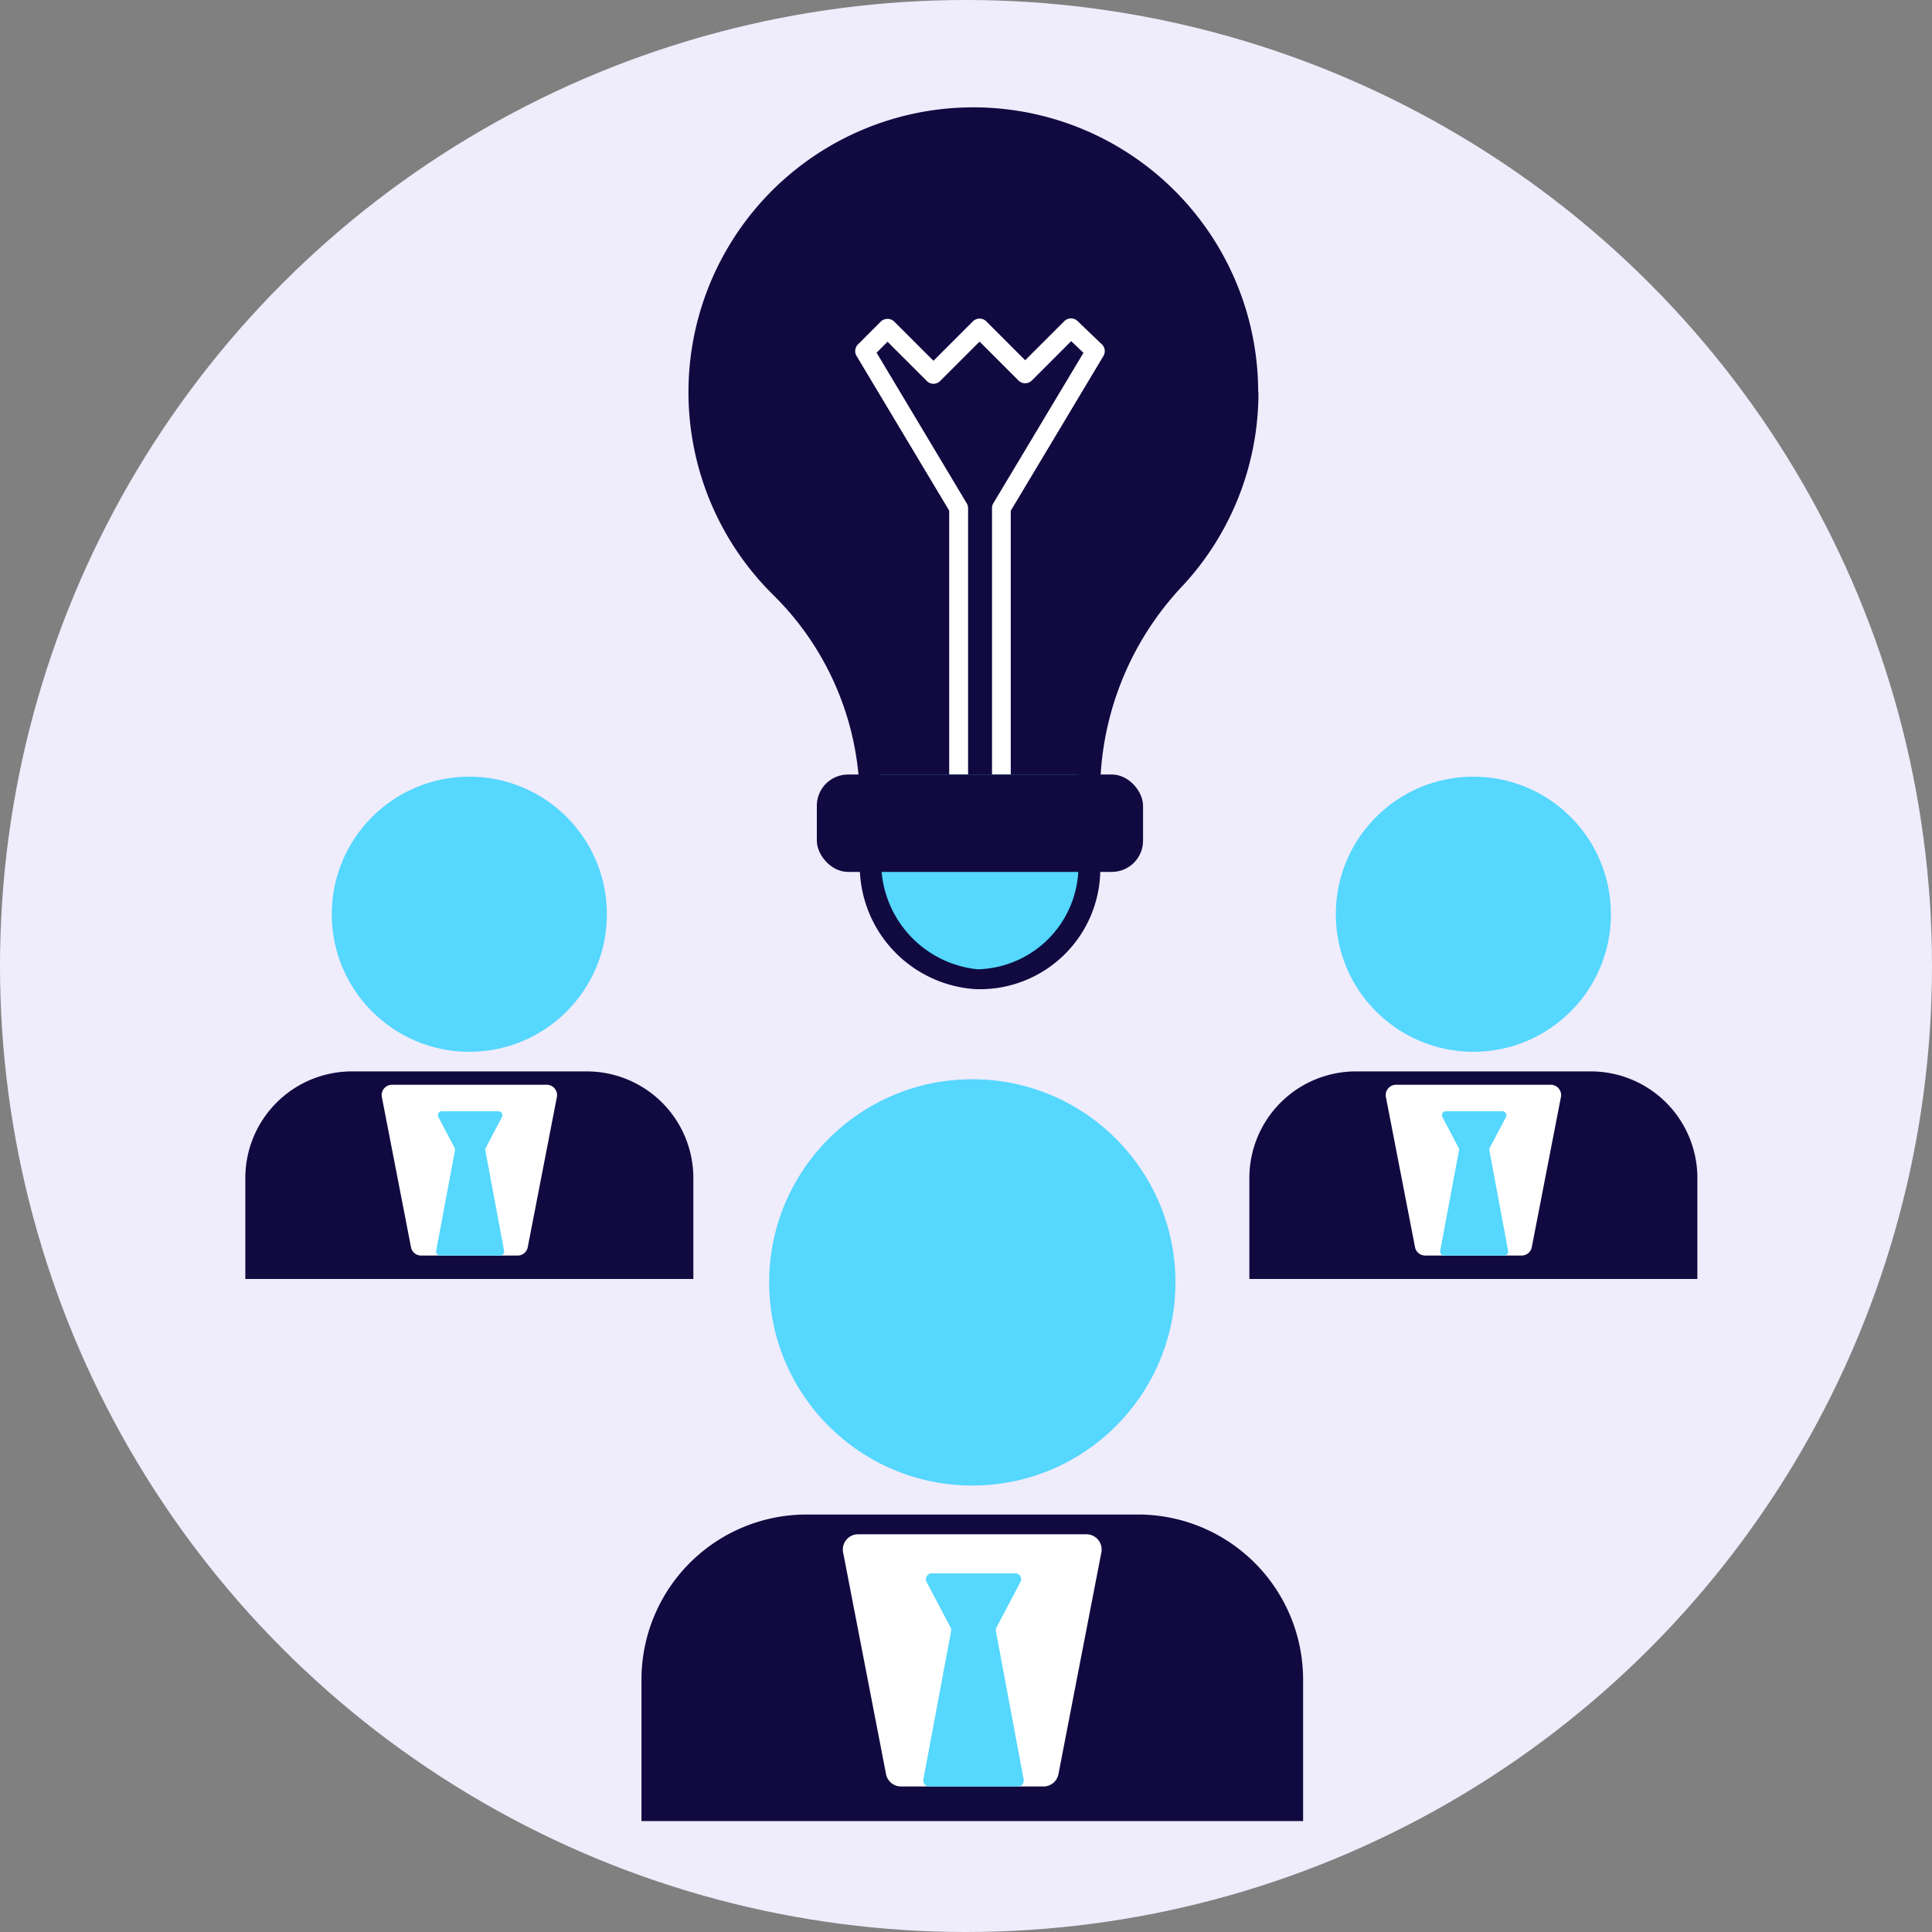
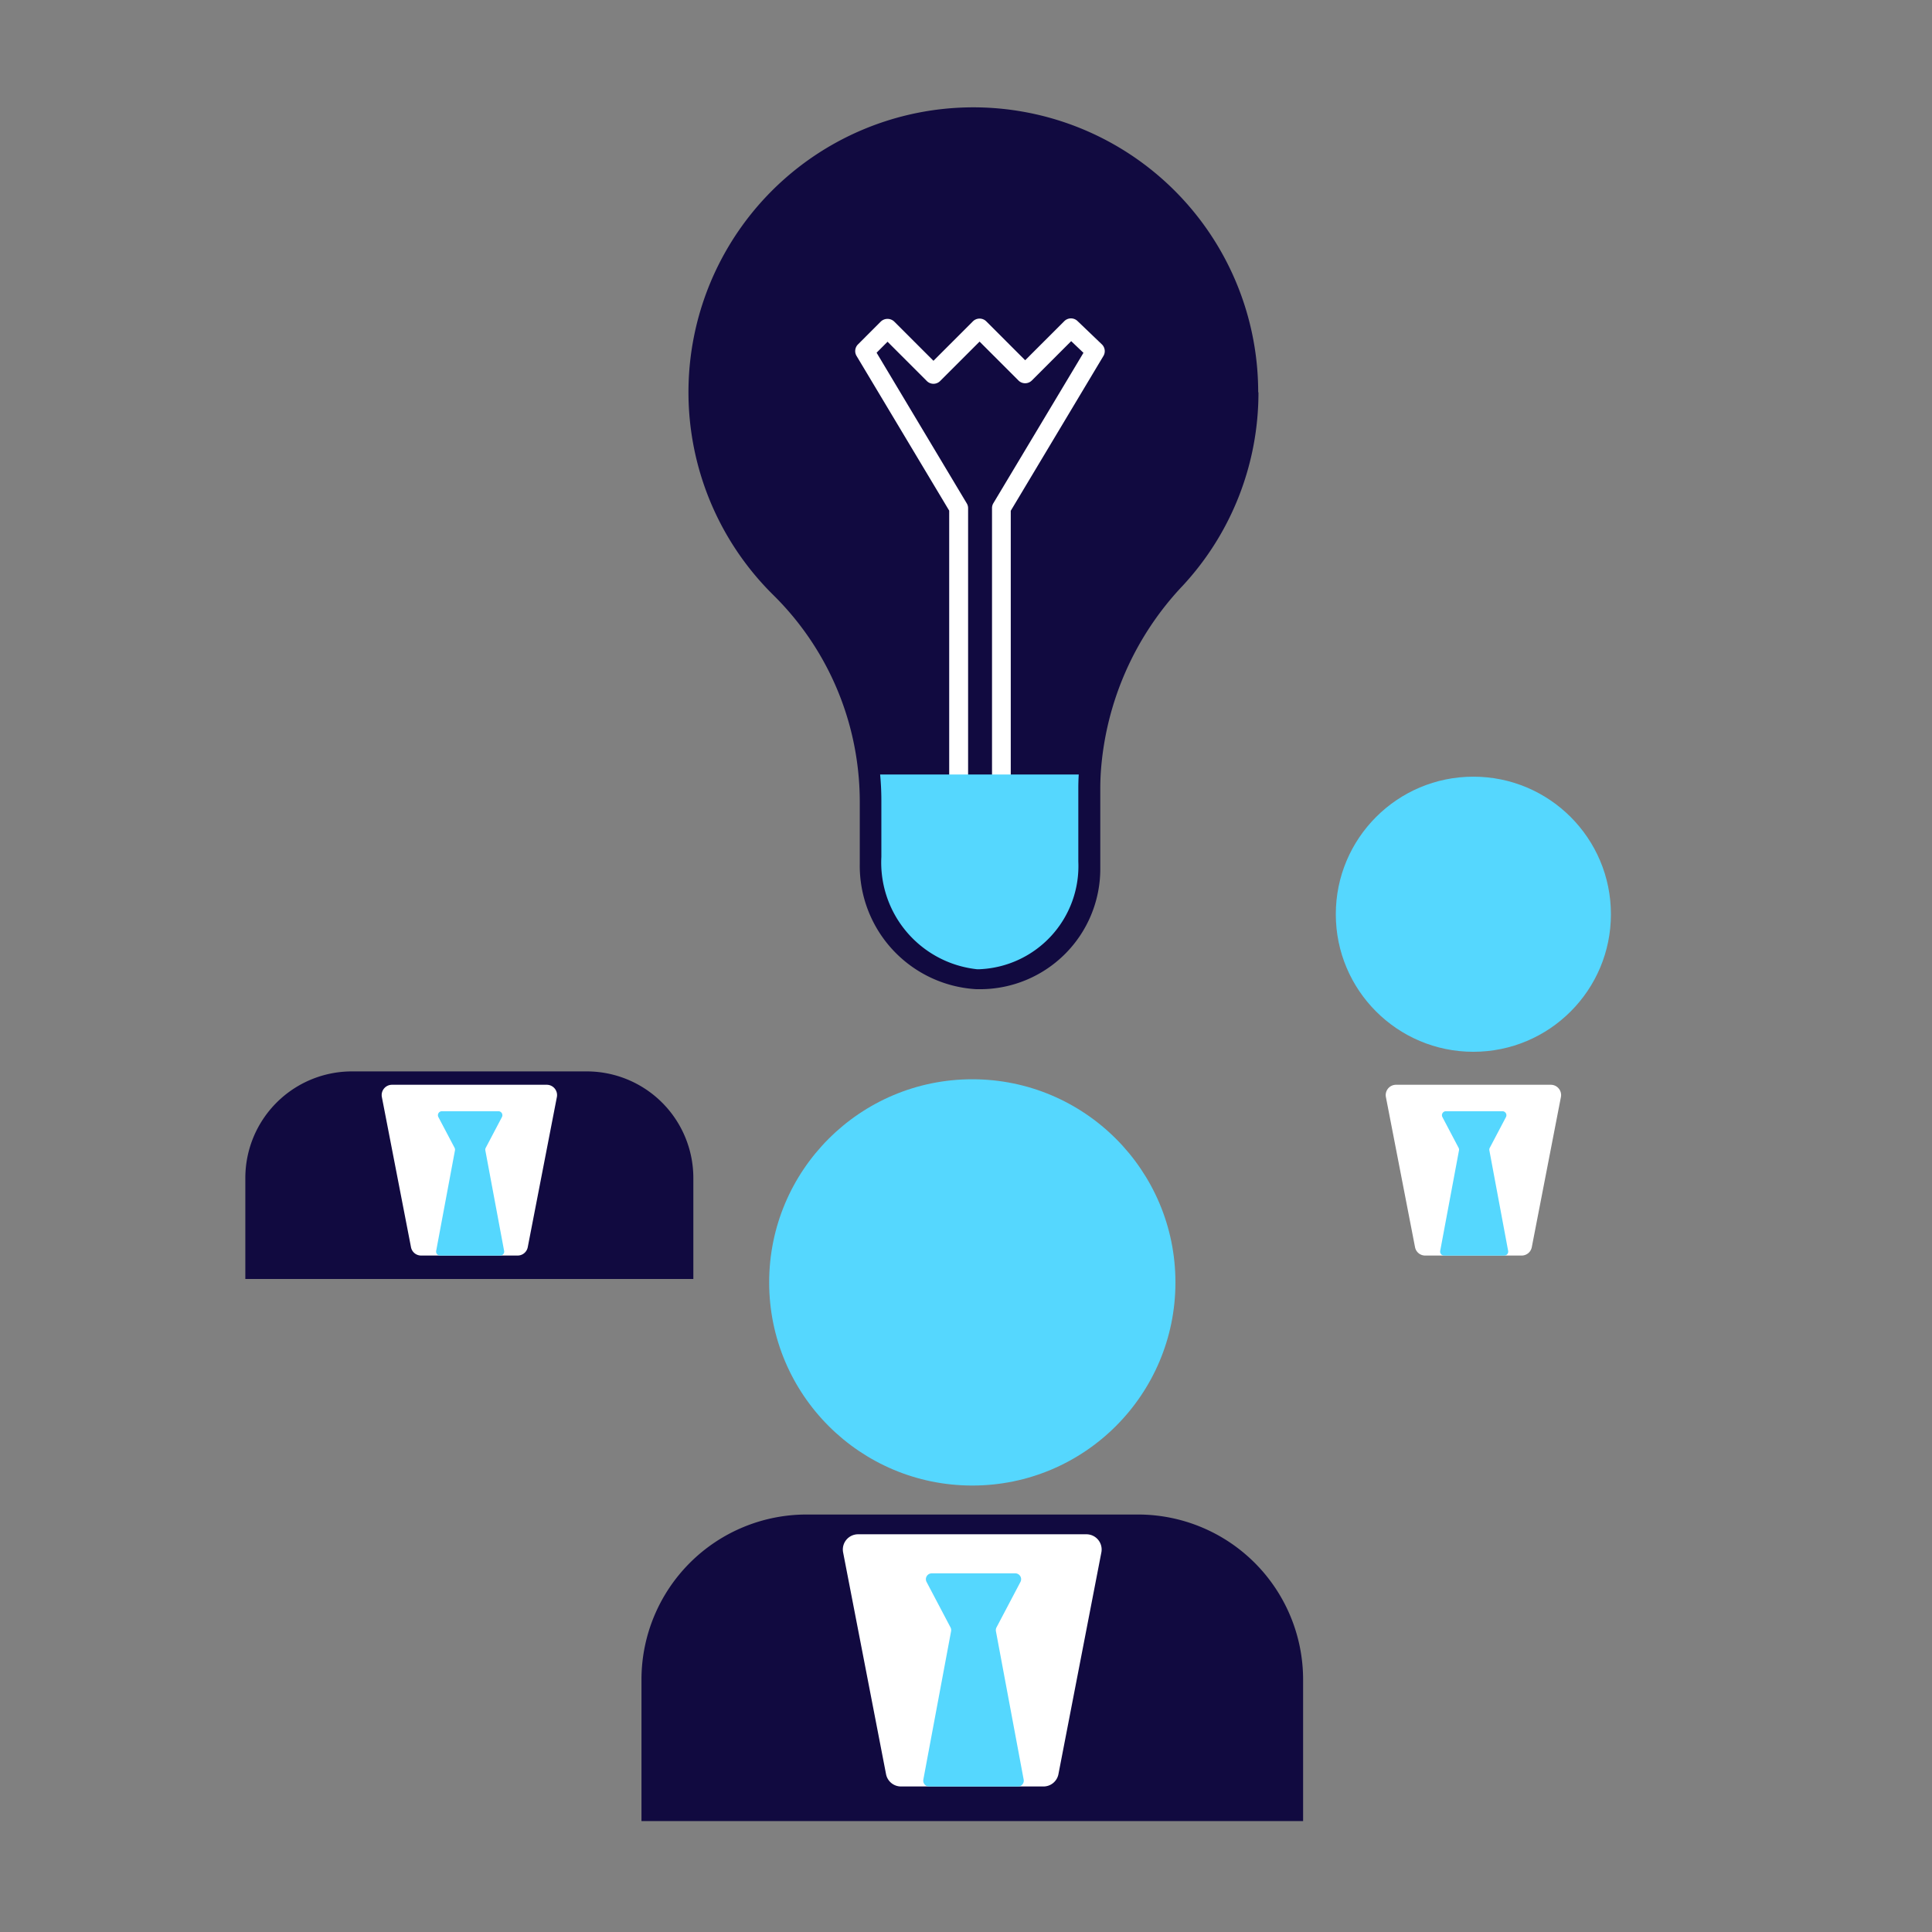
<svg xmlns="http://www.w3.org/2000/svg" width="126" height="126" viewBox="0 0 126 126">
  <rect x="0" y="0" width="126" height="126" fill="#808080" stroke="none" />
  <g data-name="Group 26811" transform="translate(-768 -2685)">
-     <circle data-name="Ellipse 11114" cx="63" cy="63" r="63" transform="translate(768 2685)" style="fill:#efecfc" />
    <g data-name="Group 26810" transform="translate(-2228.493 2422.524)">
      <circle data-name="Ellipse 11115" cx="13.248" cy="13.248" r="13.248" transform="translate(3046.656 332.863)" style="fill:#55d7fe" />
      <path data-name="Rectangle 51721" d="M10.769 0h21.612A10.769 10.769 0 0 1 43.15 10.769v9.224H0v-9.224A10.769 10.769 0 0 1 10.769 0z" transform="translate(3038.328 361.249)" style="fill:#110a40" />
      <path data-name="Path 36174" d="M3060.4 345.927h-14.9a.993.993 0 0 0-.976 1.182l2.8 14.465a.992.992 0 0 0 .975.8h9.292a.993.993 0 0 0 .975-.8l2.8-14.465a.993.993 0 0 0-.966-1.182z" transform="translate(6.955 16.611)" style="fill:#fff" />
      <path data-name="Path 36175" d="M3054.812 348.02h-5.442a.383.383 0 0 0-.34.561l1.561 2.964a.388.388 0 0 1 .038.25l-1.809 9.675a.383.383 0 0 0 .376.454h5.791a.383.383 0 0 0 .376-.454l-1.809-9.675a.386.386 0 0 1 .038-.25l1.561-2.964a.383.383 0 0 0-.341-.561z" transform="translate(7.891 17.065)" style="fill:#55d7fe" />
      <g data-name="Group 26807" transform="translate(3077.973 313.129)">
        <circle data-name="Ellipse 11116" cx="8.971" cy="8.971" r="8.971" transform="translate(5.638)" style="fill:#55d7fe" />
-         <path data-name="Rectangle 51722" d="M6.953 0h15.312a6.953 6.953 0 0 1 6.953 6.953v6.585H0V6.953A6.953 6.953 0 0 1 6.953 0z" transform="translate(0 19.221)" style="fill:#110a40" />
        <path data-name="Path 36176" d="M3084.351 321.844h-10.087a.673.673 0 0 0-.661.8l1.9 9.794a.673.673 0 0 0 .661.544h6.292a.673.673 0 0 0 .661-.544l1.9-9.794a.673.673 0 0 0-.666-.8z" transform="translate(-3064.698 -301.751)" style="fill:#fff" />
        <path data-name="Path 36177" d="M3080.57 323.261h-3.686a.26.26 0 0 0-.229.381l1.056 2.006a.259.259 0 0 1 .025.169l-1.225 6.551a.26.26 0 0 0 .256.307h3.919a.259.259 0 0 0 .256-.307l-1.224-6.551a.256.256 0 0 1 .026-.169l1.056-2.006a.261.261 0 0 0-.23-.381z" transform="translate(-3064.065 -301.443)" style="fill:#55d7fe" />
      </g>
      <g data-name="Group 26808" transform="translate(3012.493 313.129)">
-         <circle data-name="Ellipse 11117" cx="8.971" cy="8.971" r="8.971" transform="translate(5.638)" style="fill:#55d7fe" />
        <path data-name="Rectangle 51723" d="M6.953 0h15.312a6.953 6.953 0 0 1 6.953 6.953v6.585H0V6.953A6.953 6.953 0 0 1 6.953 0z" transform="translate(0 19.221)" style="fill:#110a40" />
        <path data-name="Path 36178" d="M3030.558 321.844h-10.087a.673.673 0 0 0-.661.8l1.9 9.794a.673.673 0 0 0 .661.544h6.292a.673.673 0 0 0 .661-.544l1.9-9.794a.673.673 0 0 0-.666-.8z" transform="translate(-3010.906 -301.751)" style="fill:#fff" />
        <path data-name="Path 36179" d="M3026.777 323.261h-3.686a.26.26 0 0 0-.229.381l1.057 2.006a.264.264 0 0 1 .024.169l-1.225 6.551a.26.26 0 0 0 .256.307h3.919a.259.259 0 0 0 .256-.307l-1.224-6.551a.256.256 0 0 1 .026-.169l1.056-2.006a.261.261 0 0 0-.23-.381z" transform="translate(-3010.272 -301.443)" style="fill:#55d7fe" />
      </g>
      <g data-name="Group 26809">
        <path data-name="Path 24271" d="M3073.407 288.06a18.5 18.5 0 0 1-4.926 12.6 19.663 19.663 0 0 0-5.355 12.176c-.021.338-.034.677-.034 1.015v5.3a7.847 7.847 0 0 1-7.854 7.838h-.222a8.065 8.065 0 0 1-7.61-8.164v-4.092a18.633 18.633 0 0 0-.1-1.9 18.905 18.905 0 0 0-5.541-11.553 18.578 18.578 0 1 1 31.625-13.222" transform="translate(5.159)" style="fill:#110a40" />
        <path data-name="Path 24272" d="M3054.708 311.553a.617.617 0 0 1-.616-.615v-17.785a.613.613 0 0 1 .087-.315l5.876-9.809-.8-.762-2.567 2.567a.617.617 0 0 1-.871 0l-2.537-2.537-2.572 2.571a.612.612 0 0 1-.868 0l-2.562-2.562-.714.716 5.88 9.825a.6.6 0 0 1 .088.315v17.785a.616.616 0 0 1-1.233 0v-17.625l-6.042-10.091a.615.615 0 0 1 .094-.752l1.49-1.491a.635.635 0 0 1 .87 0l2.562 2.561 2.572-2.572a.618.618 0 0 1 .872 0l2.537 2.537 2.55-2.548a.615.615 0 0 1 .861-.012l1.59 1.522a.615.615 0 0 1 .1.763l-6.041 10.091v17.614a.614.614 0 0 1-.614.615" transform="translate(7.098 2.457)" style="fill:#fff" />
        <path data-name="Path 24273" d="M3059.456 305.221c-.02.306-.028.61-.028.917v4.755a6.733 6.733 0 0 1-6.428 7.027h-.189a7 7 0 0 1-6.228-7.326v-3.674c0-.57-.027-1.133-.08-1.7z" transform="translate(7.39 7.766)" style="fill:#55d7fe" />
      </g>
-       <rect data-name="Rectangle 51724" width="21.275" height="6.352" rx="2.035" transform="translate(3049.765 312.987)" style="fill:#110a40" />
    </g>
  </g>
</svg>